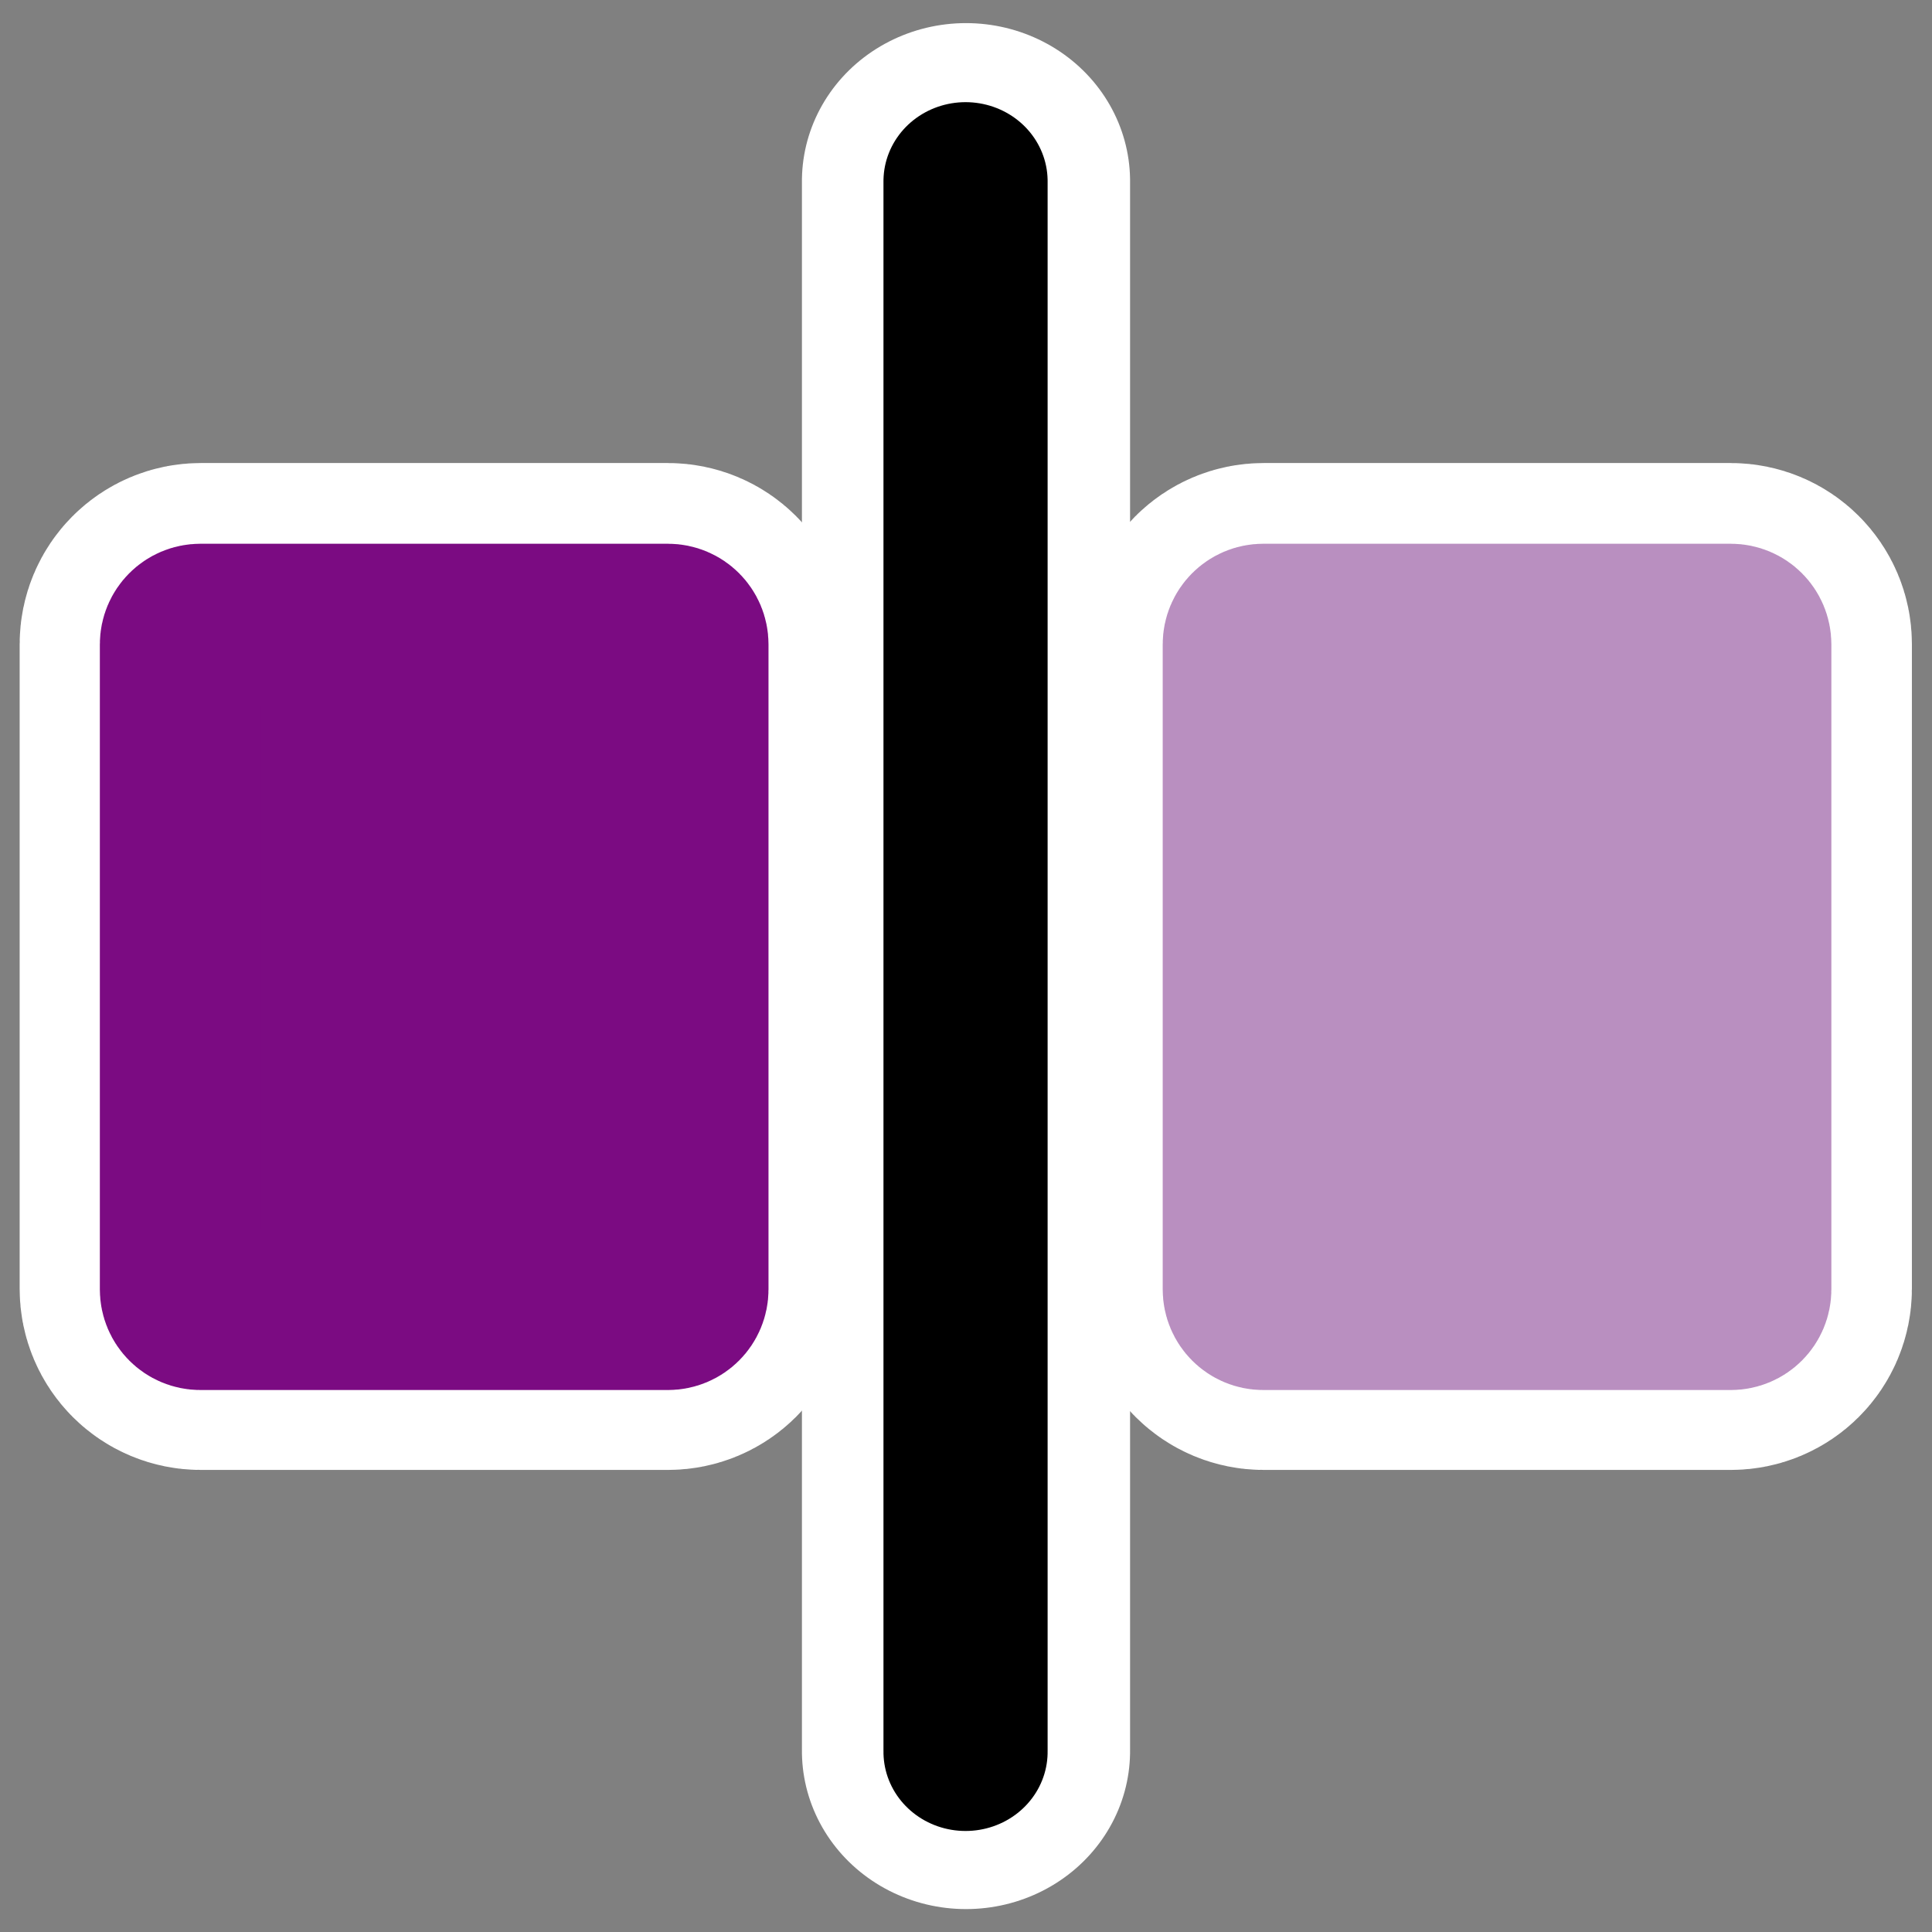
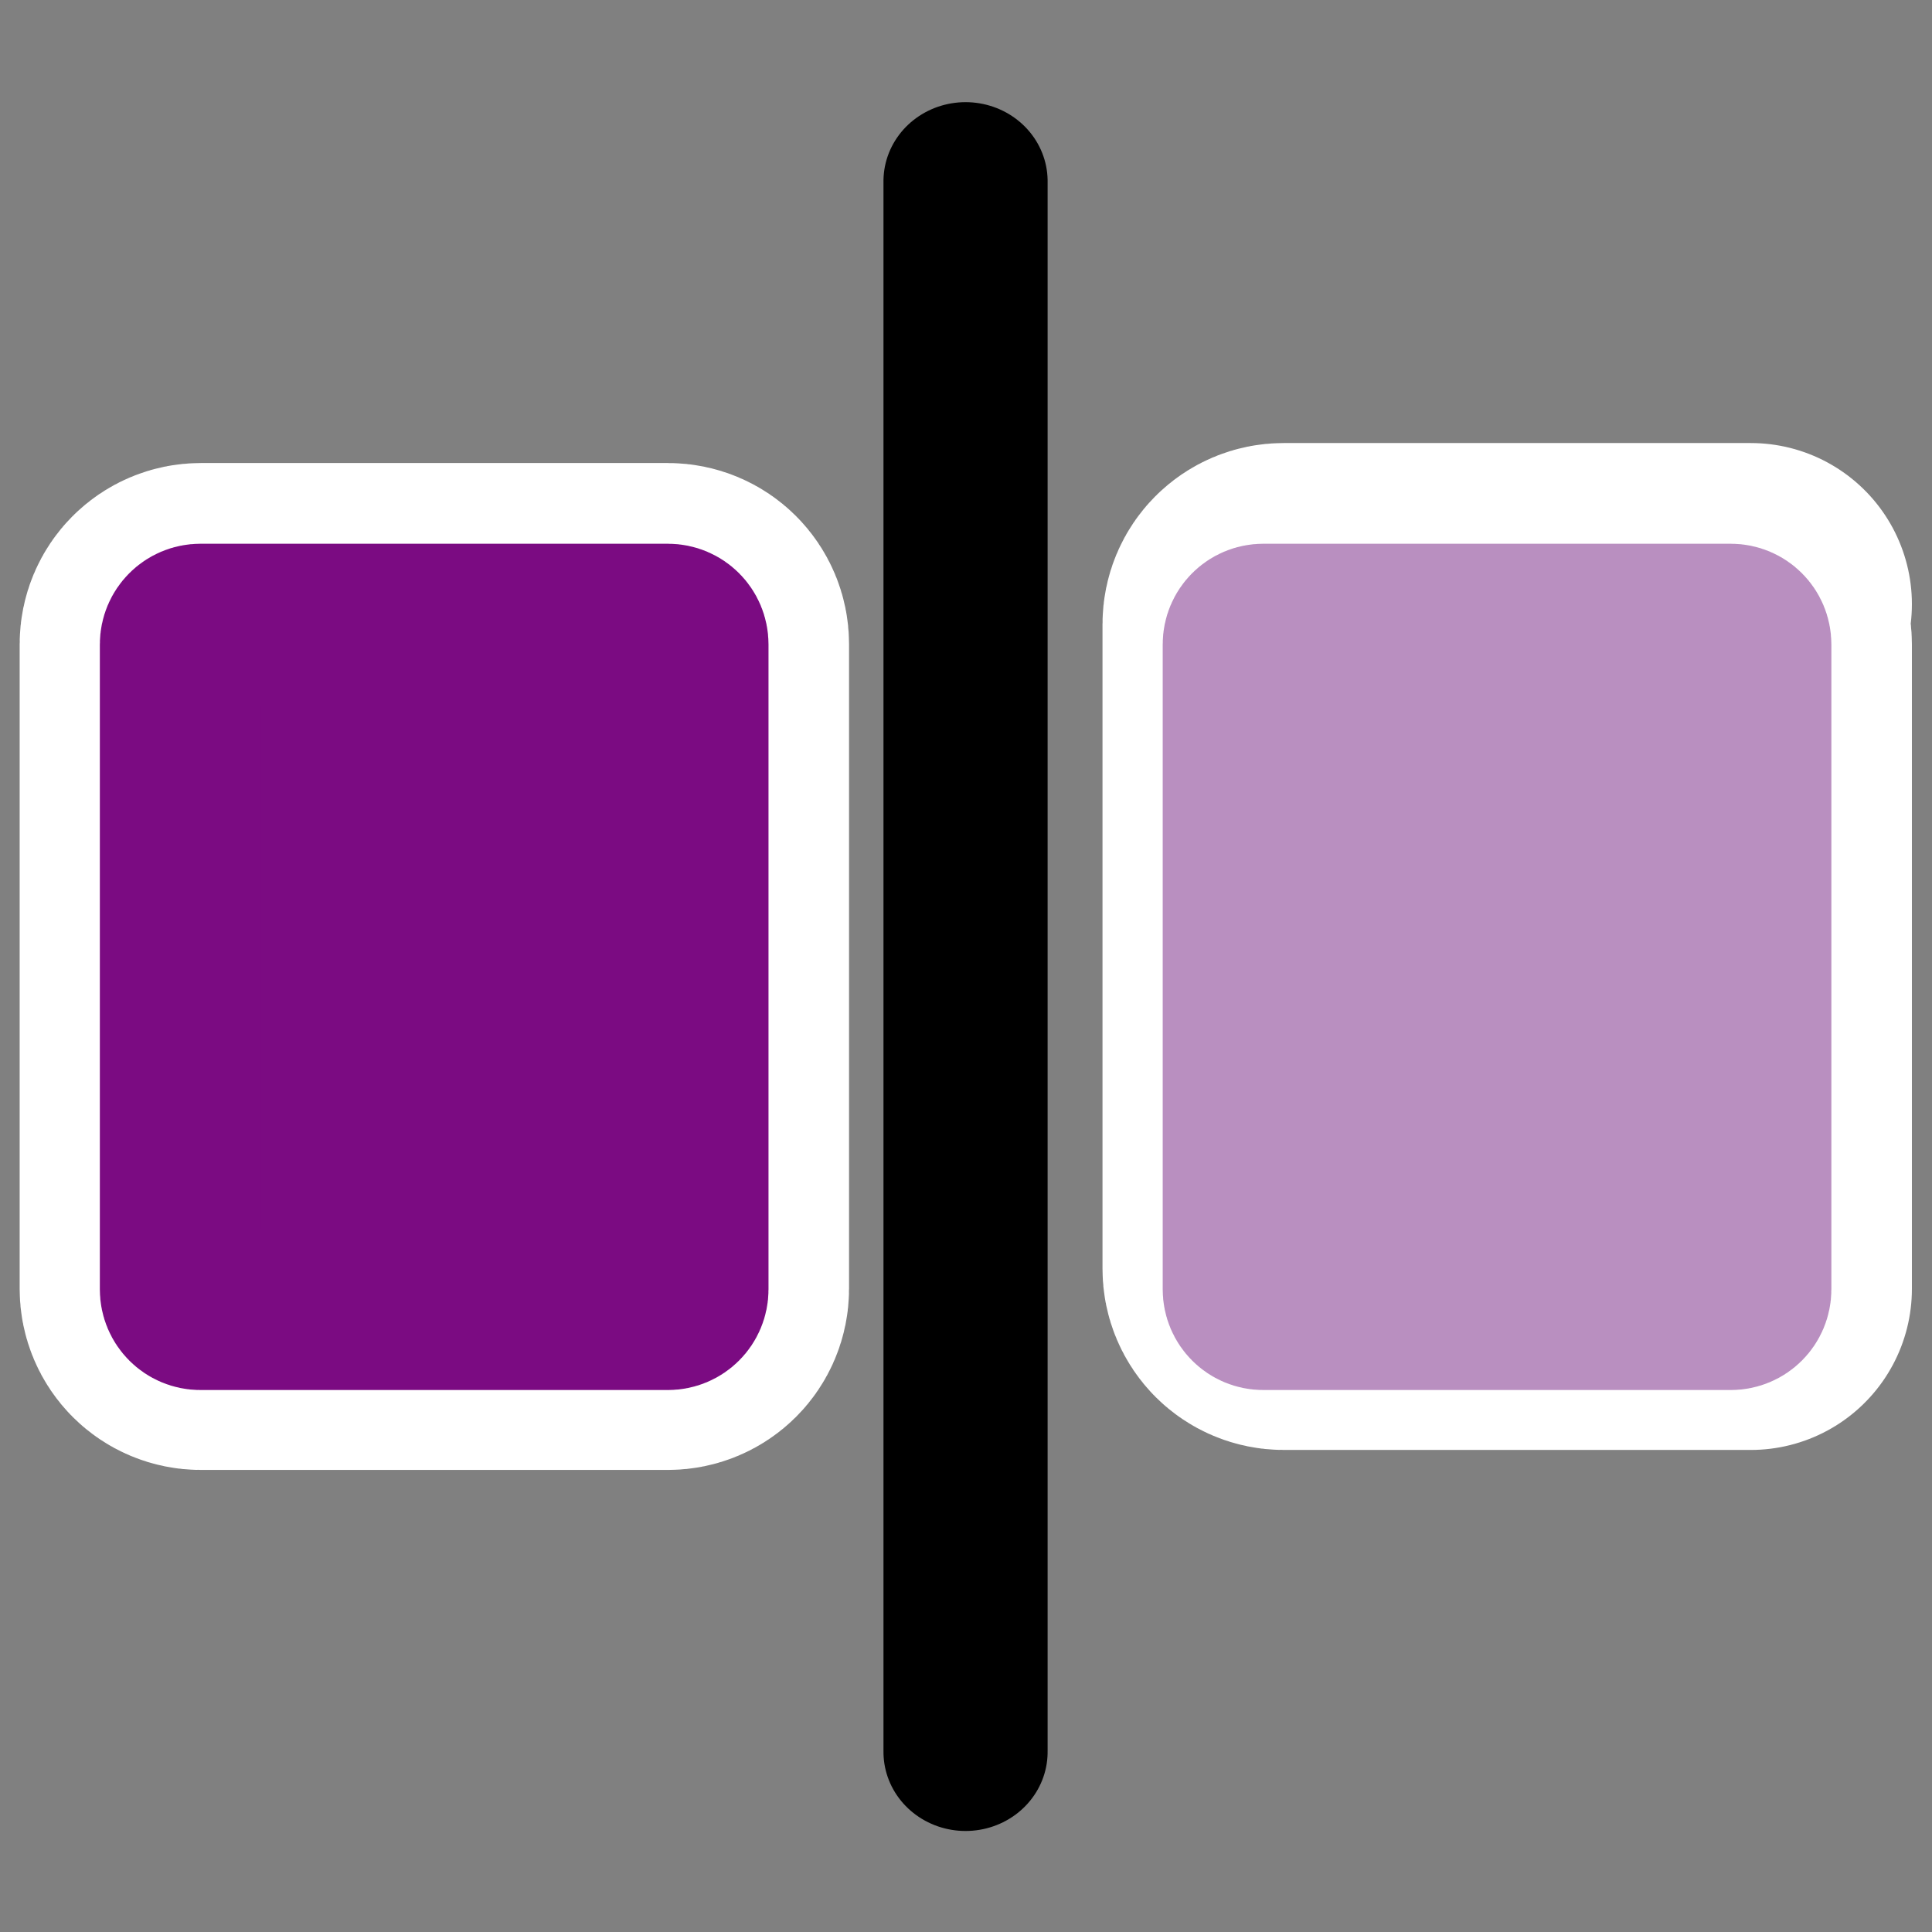
<svg xmlns="http://www.w3.org/2000/svg" xmlns:ns1="http://inkscape.sourceforge.net/DTD/sodipodi-0.dtd" _SVGFile__filename="oldscale/actions/flip.svg" ns1:version="0.32" version="1.0" viewBox="0 0 60 60">
  <rect x="0" y="0" width="60" height="60" fill="#808080" stroke="none" />
  <ns1:namedview bordercolor="#666666" borderopacity="1.0" pagecolor="#ffffff" />
  <g transform="matrix(1.3025e-16 .83 -.83 1.3025e-16 58.347 5.115)" stroke-linecap="round" stroke-linejoin="round">
-     <path d="m17.19 5.536c0-0.414 0.333-0.748 0.748-0.748h24.124c0.415 0 0.748 0.334 0.748 0.748v17.482c0 0.415-0.333 0.748-0.748 0.748h-24.124c-0.415 0-0.748-0.333-0.748-0.748v-17.482z" fill="none" stroke="#fff" stroke-width="12.055" />
+     <path d="m17.19 5.536c0-0.414 0.333-0.748 0.748-0.748h24.124v17.482c0 0.415-0.333 0.748-0.748 0.748h-24.124c-0.415 0-0.748-0.333-0.748-0.748v-17.482z" fill="none" stroke="#fff" stroke-width="12.055" />
    <path transform="matrix(0 .971 .971 0 .857 .789)" d="m4.891 16.829c-0.427 0-0.771 0.344-0.771 0.771v24.858c0 0.427 0.344 0.771 0.771 0.771h18.013c0.427 0 0.771-0.344 0.771-0.771v-24.858c0-0.427-0.344-0.771-0.771-0.771h-18.013z" fill="#b98fc0" fill-rule="evenodd" stroke="#b98fc0" stroke-width="6.211" />
  </g>
  <g transform="matrix(1.5119e-16 .963 -1 1.5702e-16 60 1.113)" fill="none" stroke-linecap="round" stroke-linejoin="round">
-     <path d="m4.685 30h50.63" stroke="#fff" stroke-width="10.191" />
    <path transform="matrix(.971 0 0 .971 .857 .789)" d="m3.945 30.098h52.168" stroke="#000" stroke-width="5.25" />
  </g>
  <g transform="matrix(1.3025e-16 .83 -.83 1.3025e-16 25.339 5.115)" stroke-linecap="round" stroke-linejoin="round">
    <path d="m17.19 5.536c0-0.414 0.333-0.748 0.748-0.748h24.124c0.415 0 0.748 0.334 0.748 0.748v17.482c0 0.415-0.333 0.748-0.748 0.748h-24.124c-0.415 0-0.748-0.333-0.748-0.748v-17.482z" fill="none" stroke="#fff" stroke-width="12.055" />
    <path transform="matrix(0 .971 .971 0 .857 .789)" d="m4.891 16.829c-0.427 0-0.771 0.344-0.771 0.771v24.858c0 0.427 0.344 0.771 0.771 0.771h18.013c0.427 0 0.771-0.344 0.771-0.771v-24.858c0-0.427-0.344-0.771-0.771-0.771h-18.013z" fill="#7b0b82" fill-rule="evenodd" stroke="#7b0b82" stroke-width="6.211" />
  </g>
</svg>